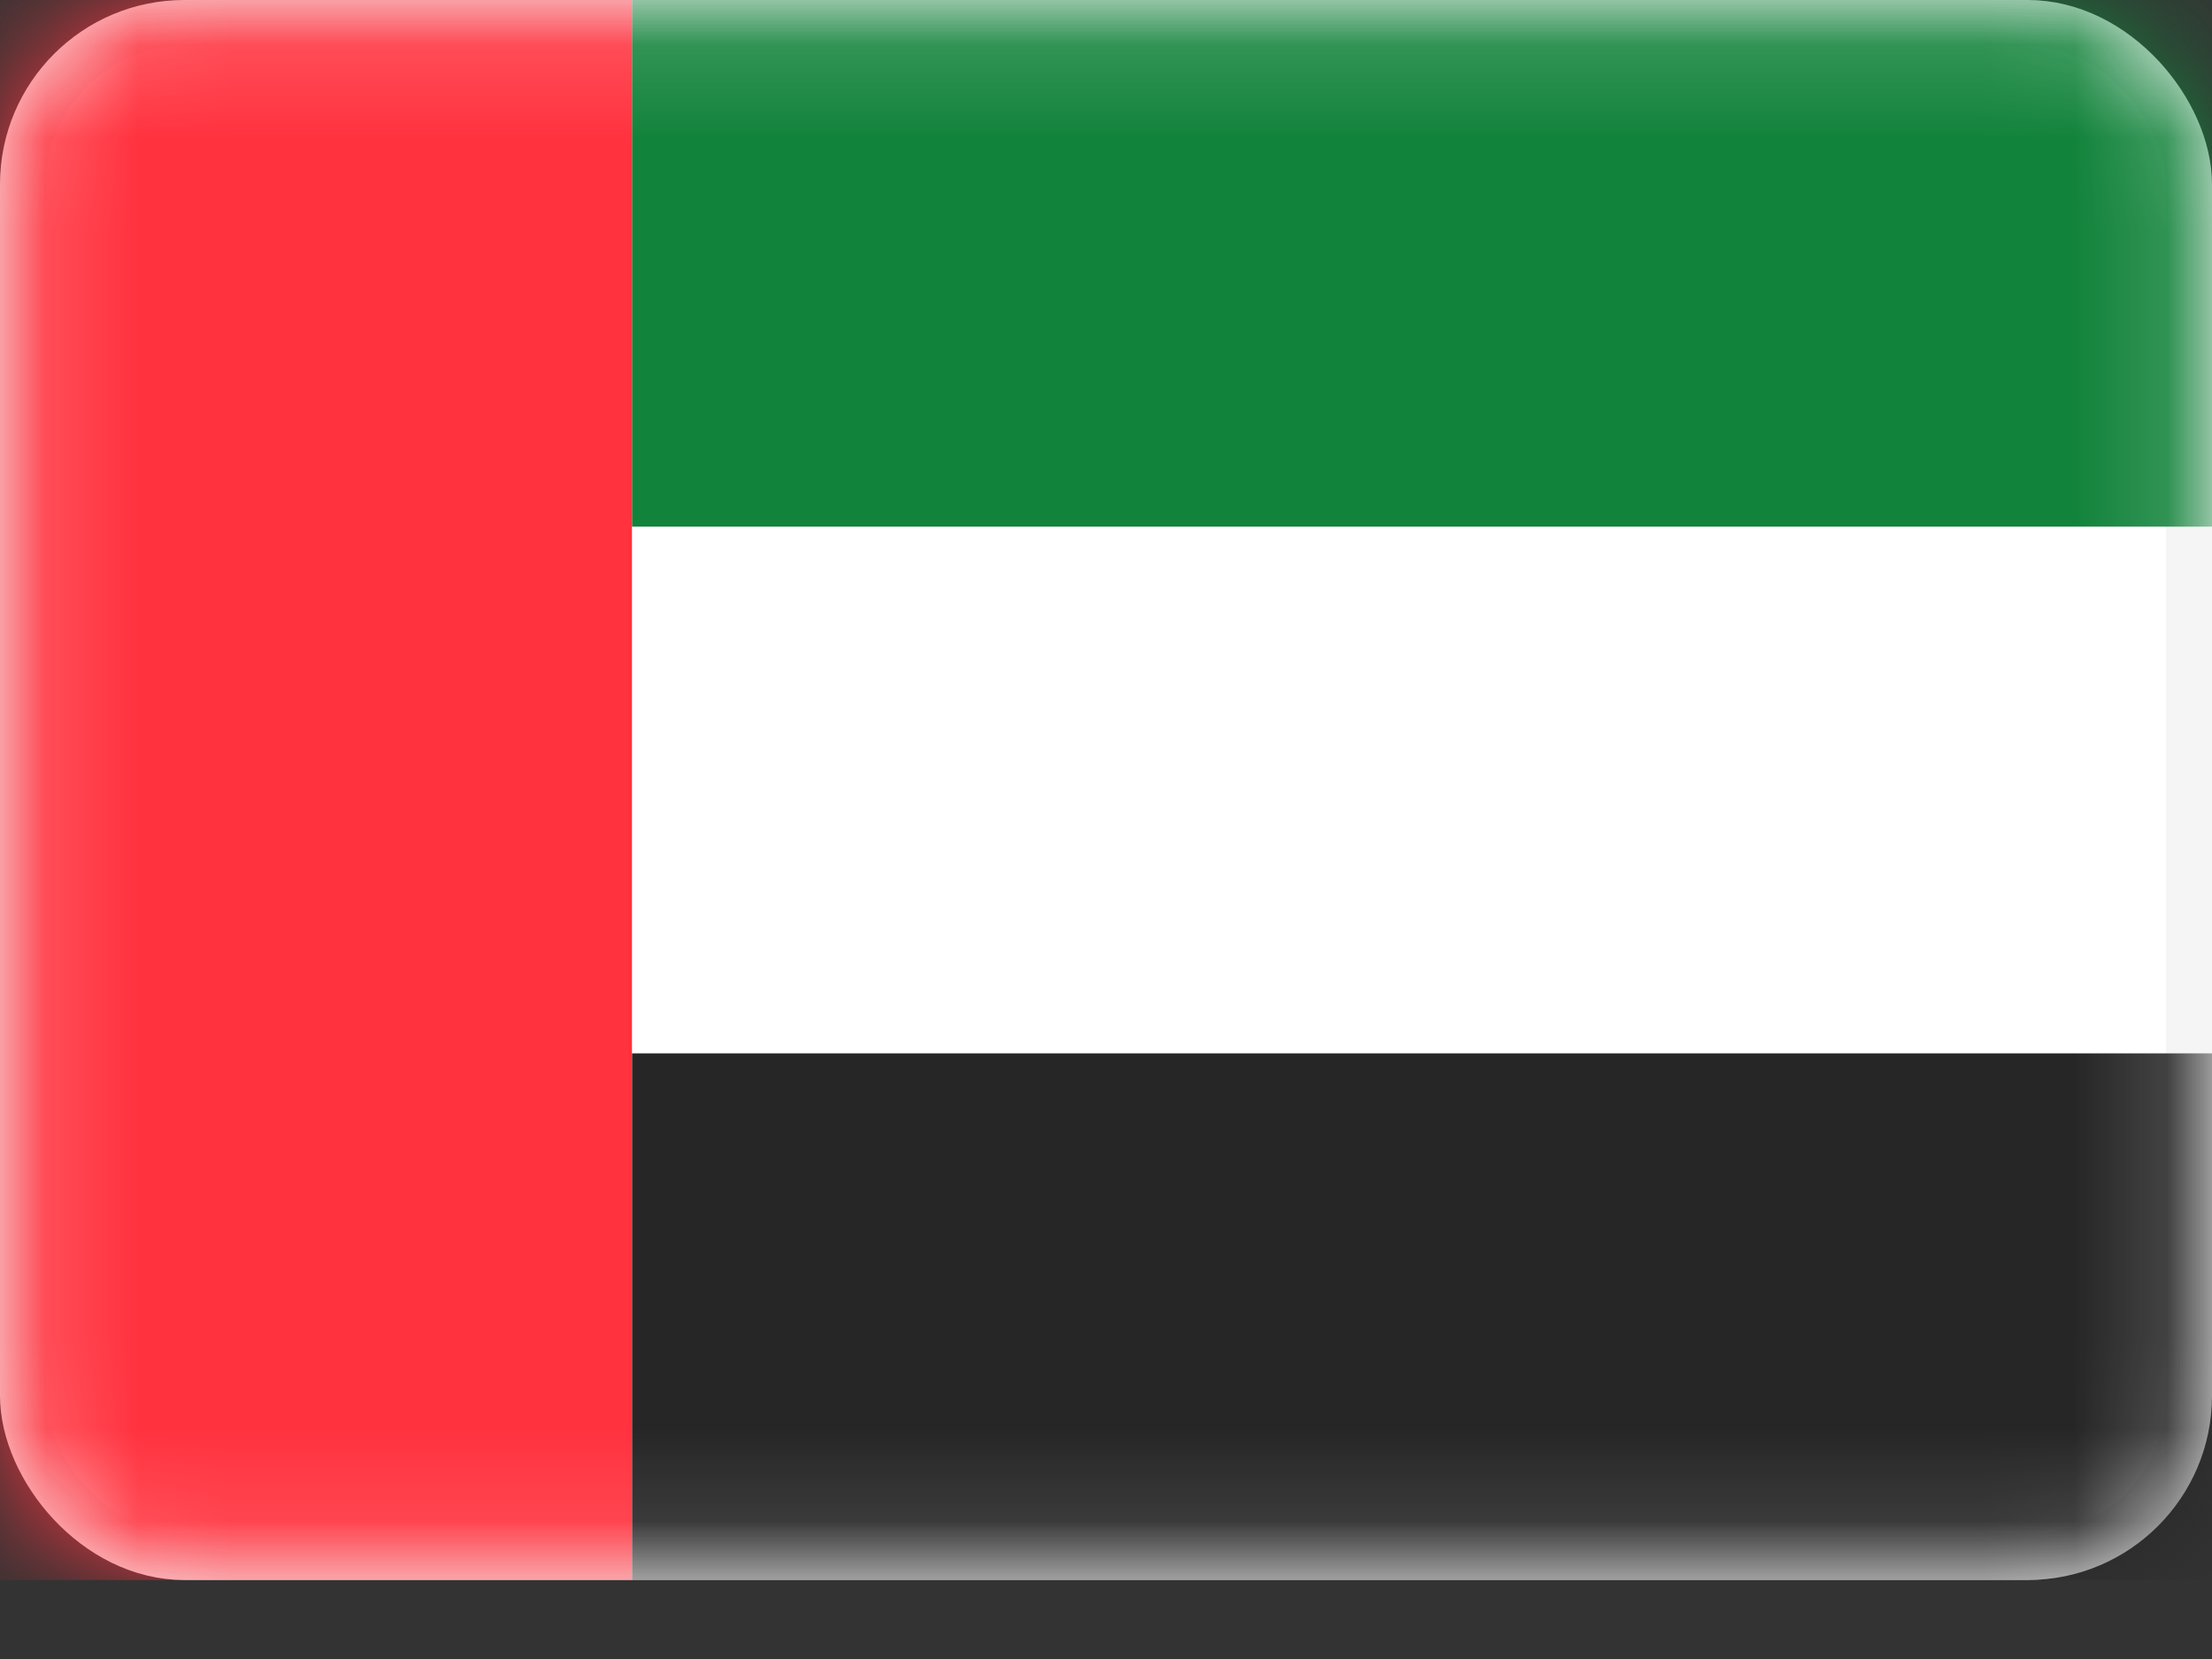
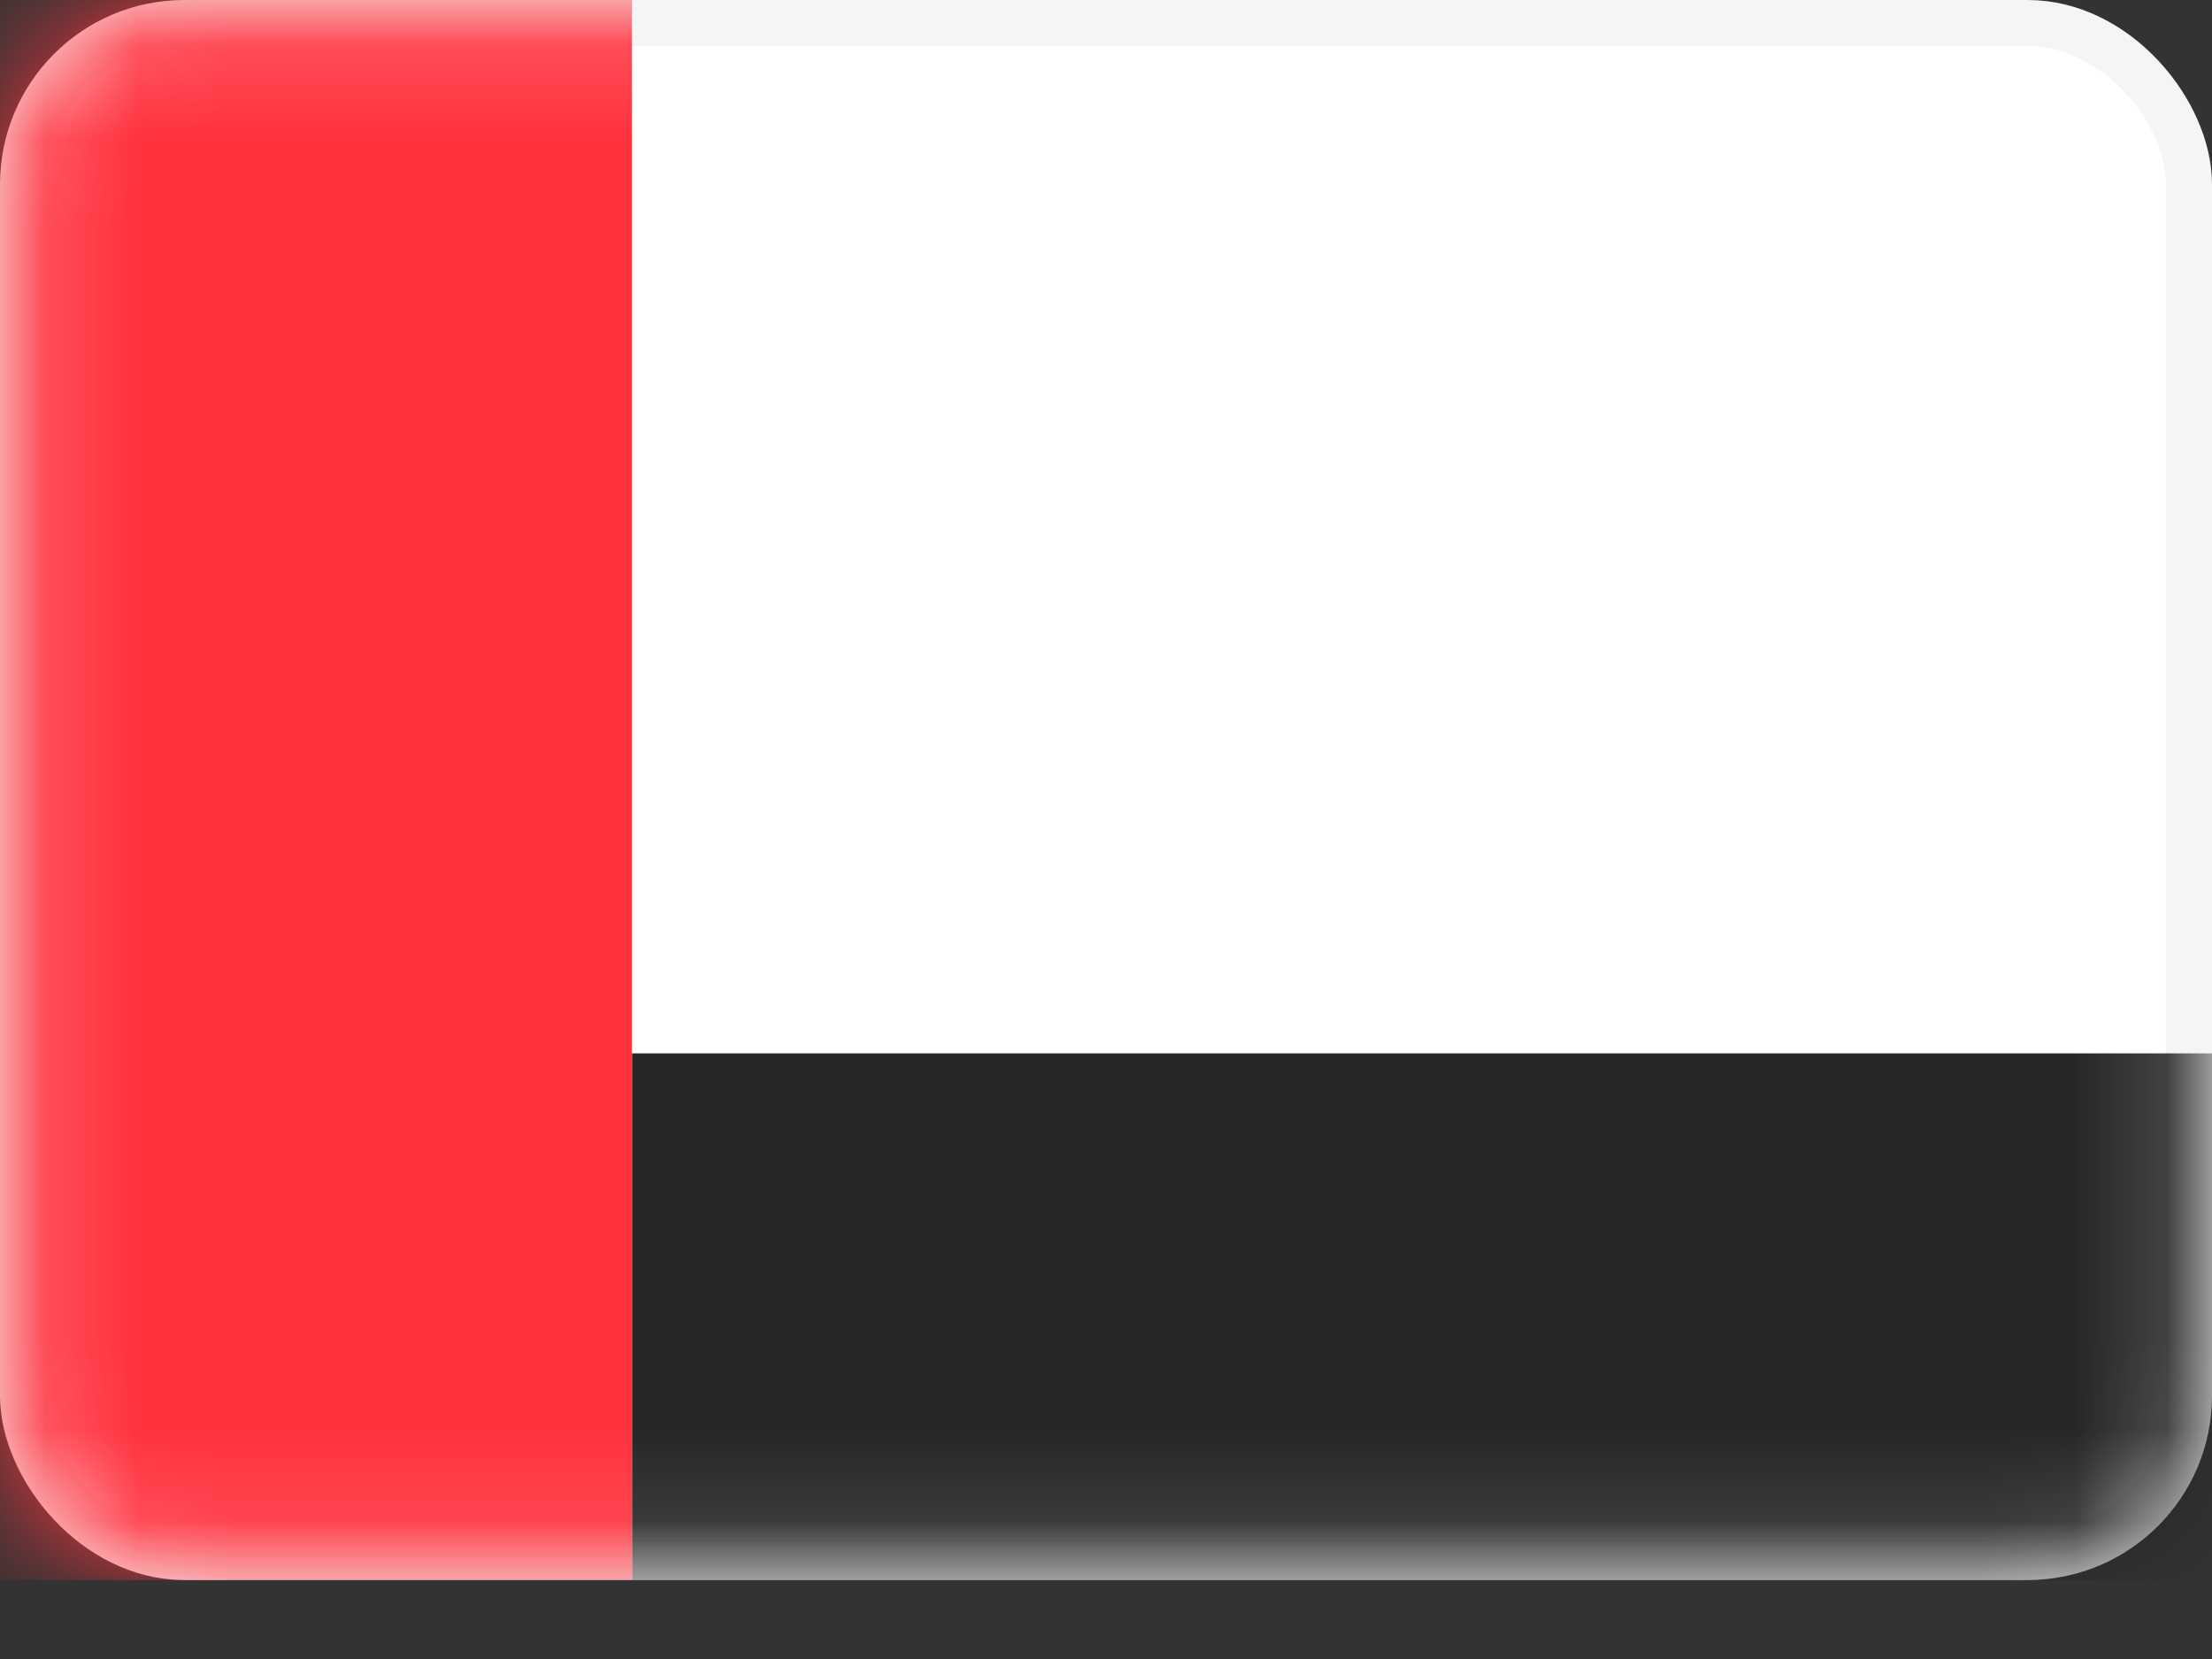
<svg xmlns="http://www.w3.org/2000/svg" width="24" height="18" viewBox="0 0 24 18" fill="none">
  <rect x="0" y="0" width="24" height="18" fill="#333333" stroke="none" />
  <rect x="0.25" y="0.25" width="23.5" height="16.643" rx="1.75" fill="white" stroke="#F5F5F5" stroke-width="0.5" />
  <mask id="mask0" mask-type="alpha" maskUnits="userSpaceOnUse" x="0" y="0" width="24" height="18">
    <rect x="0.25" y="0.25" width="23.5" height="16.643" rx="1.75" fill="white" stroke="white" stroke-width="0.5" />
  </mask>
  <g mask="url(#mask0)">
-     <path fill-rule="evenodd" clip-rule="evenodd" d="M6.857 5.714H24V0H6.857V5.714Z" fill="#12833B" />
    <path fill-rule="evenodd" clip-rule="evenodd" d="M6.857 17.143H24V11.429H6.857V17.143Z" fill="#262626" />
    <path fill-rule="evenodd" clip-rule="evenodd" d="M0 17.143H6.857V0H0V17.143Z" fill="#FF323E" />
  </g>
</svg>